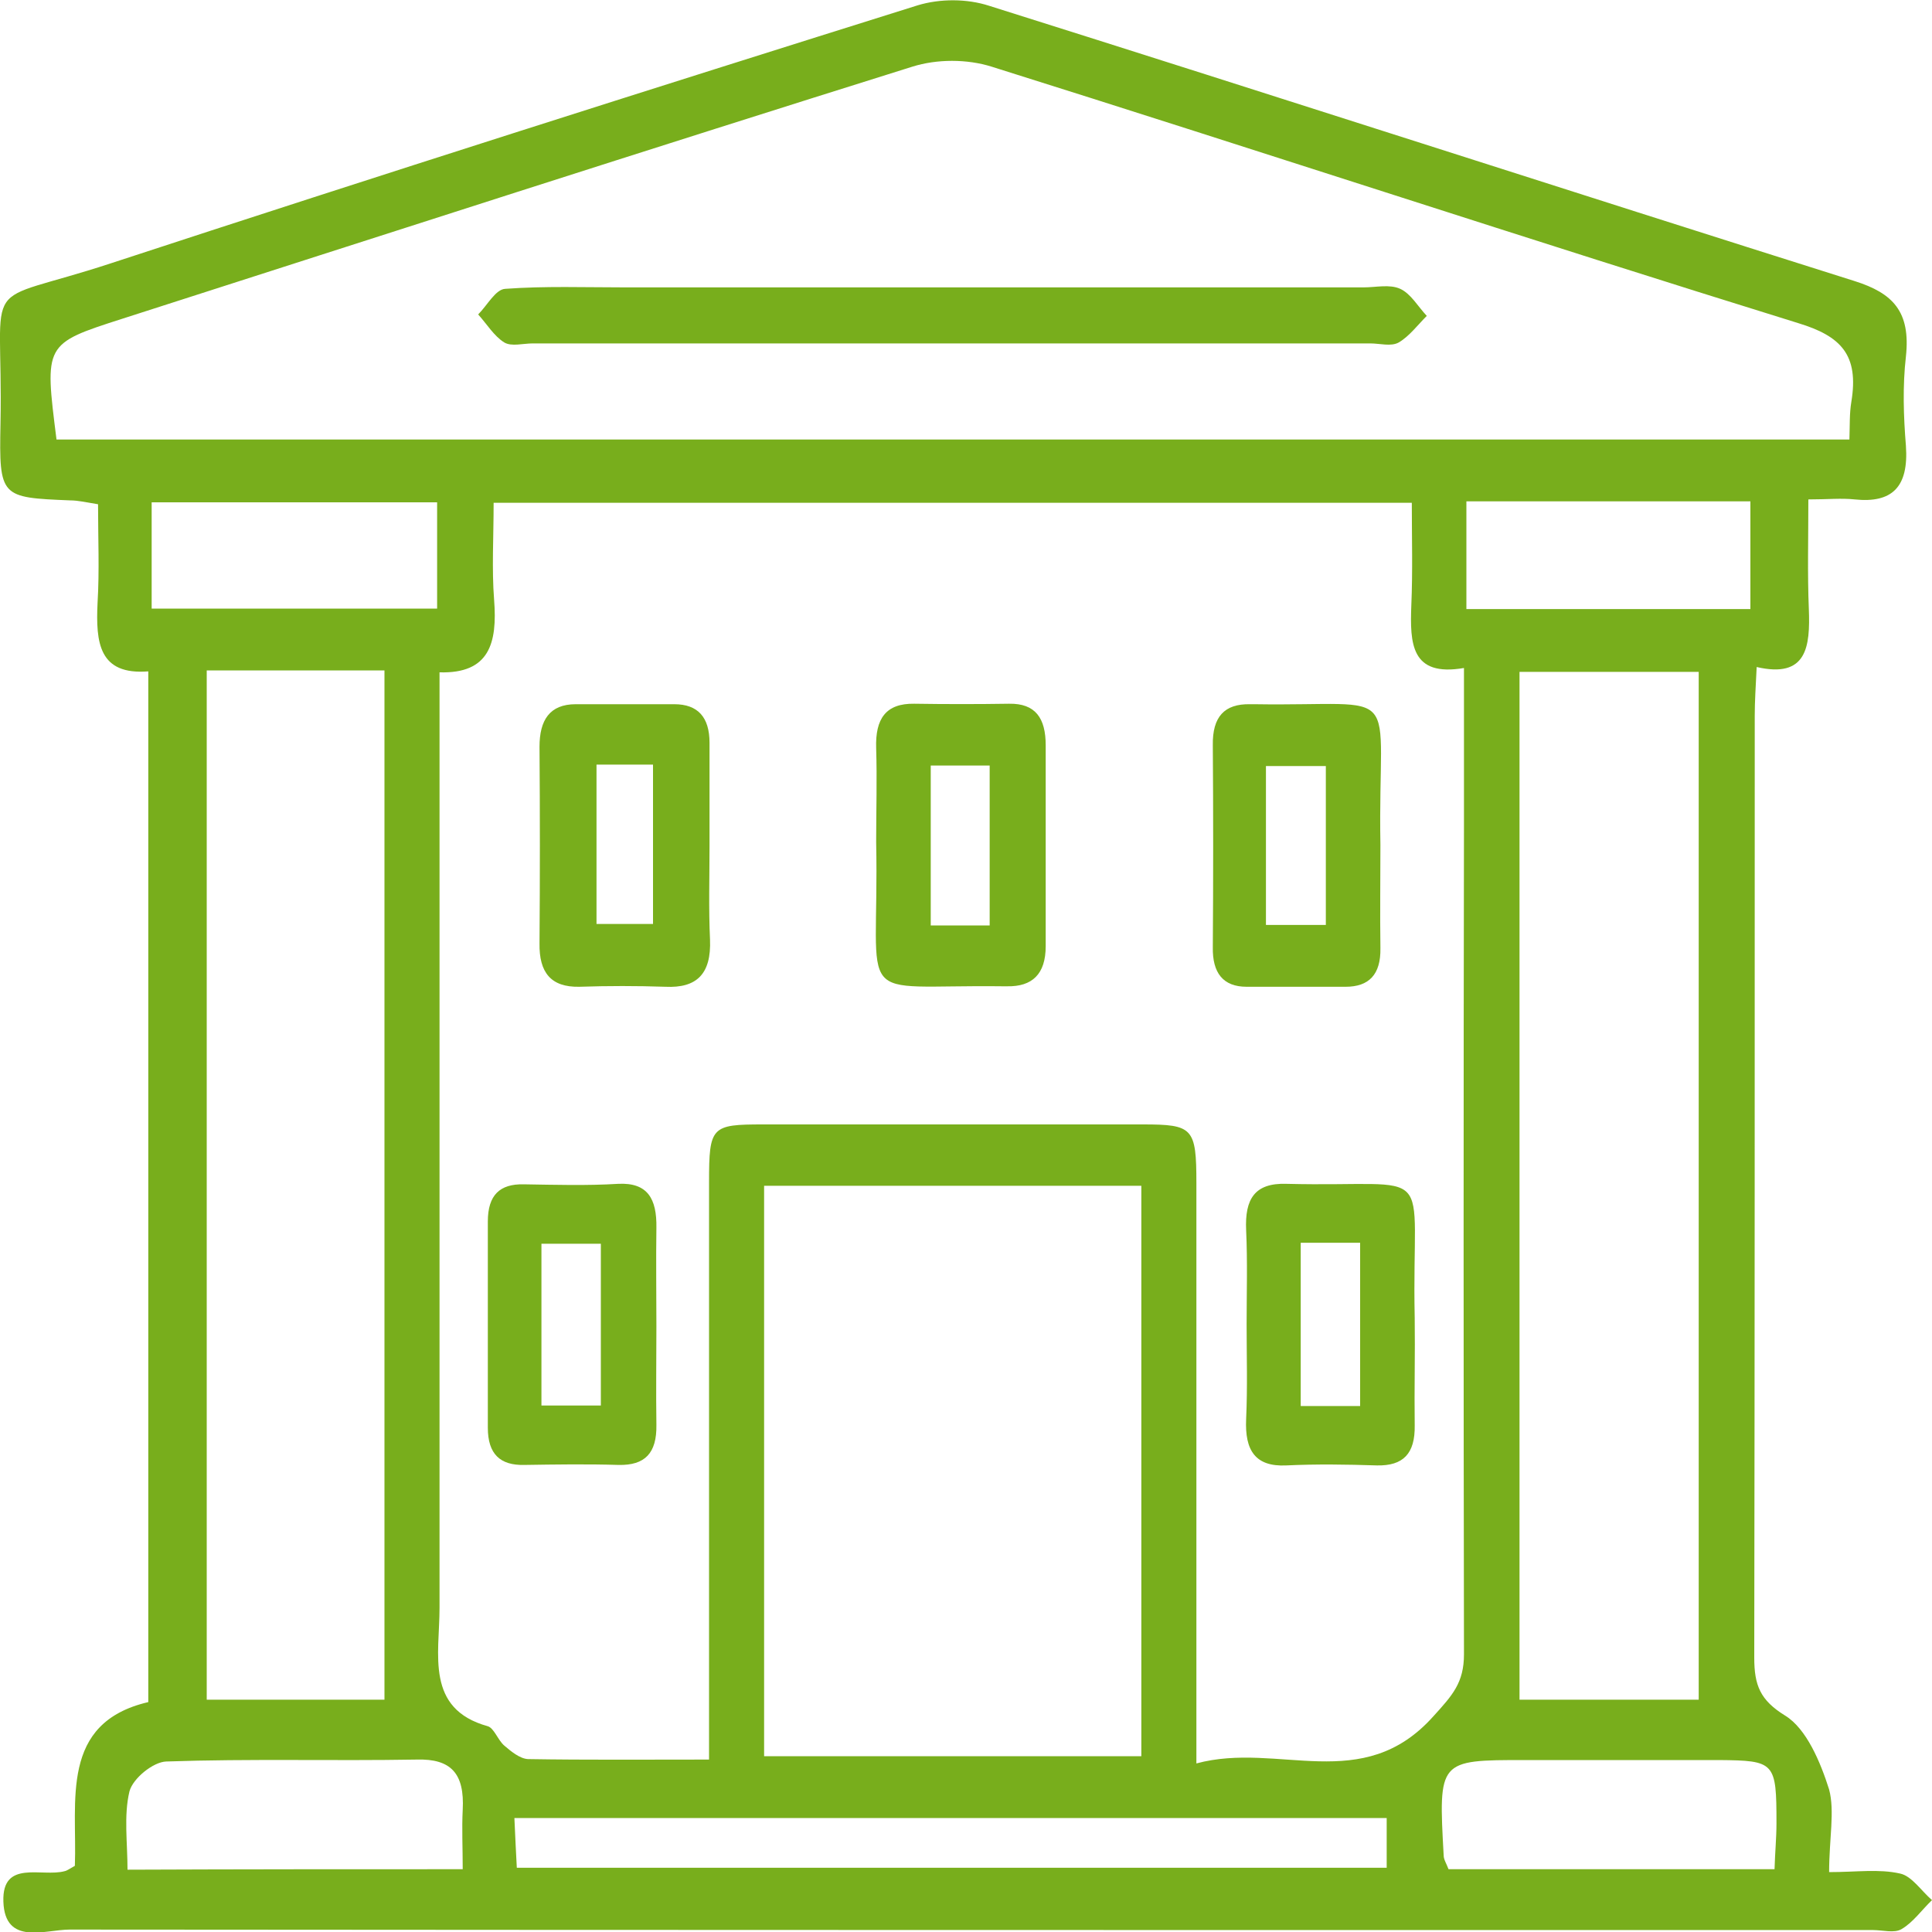
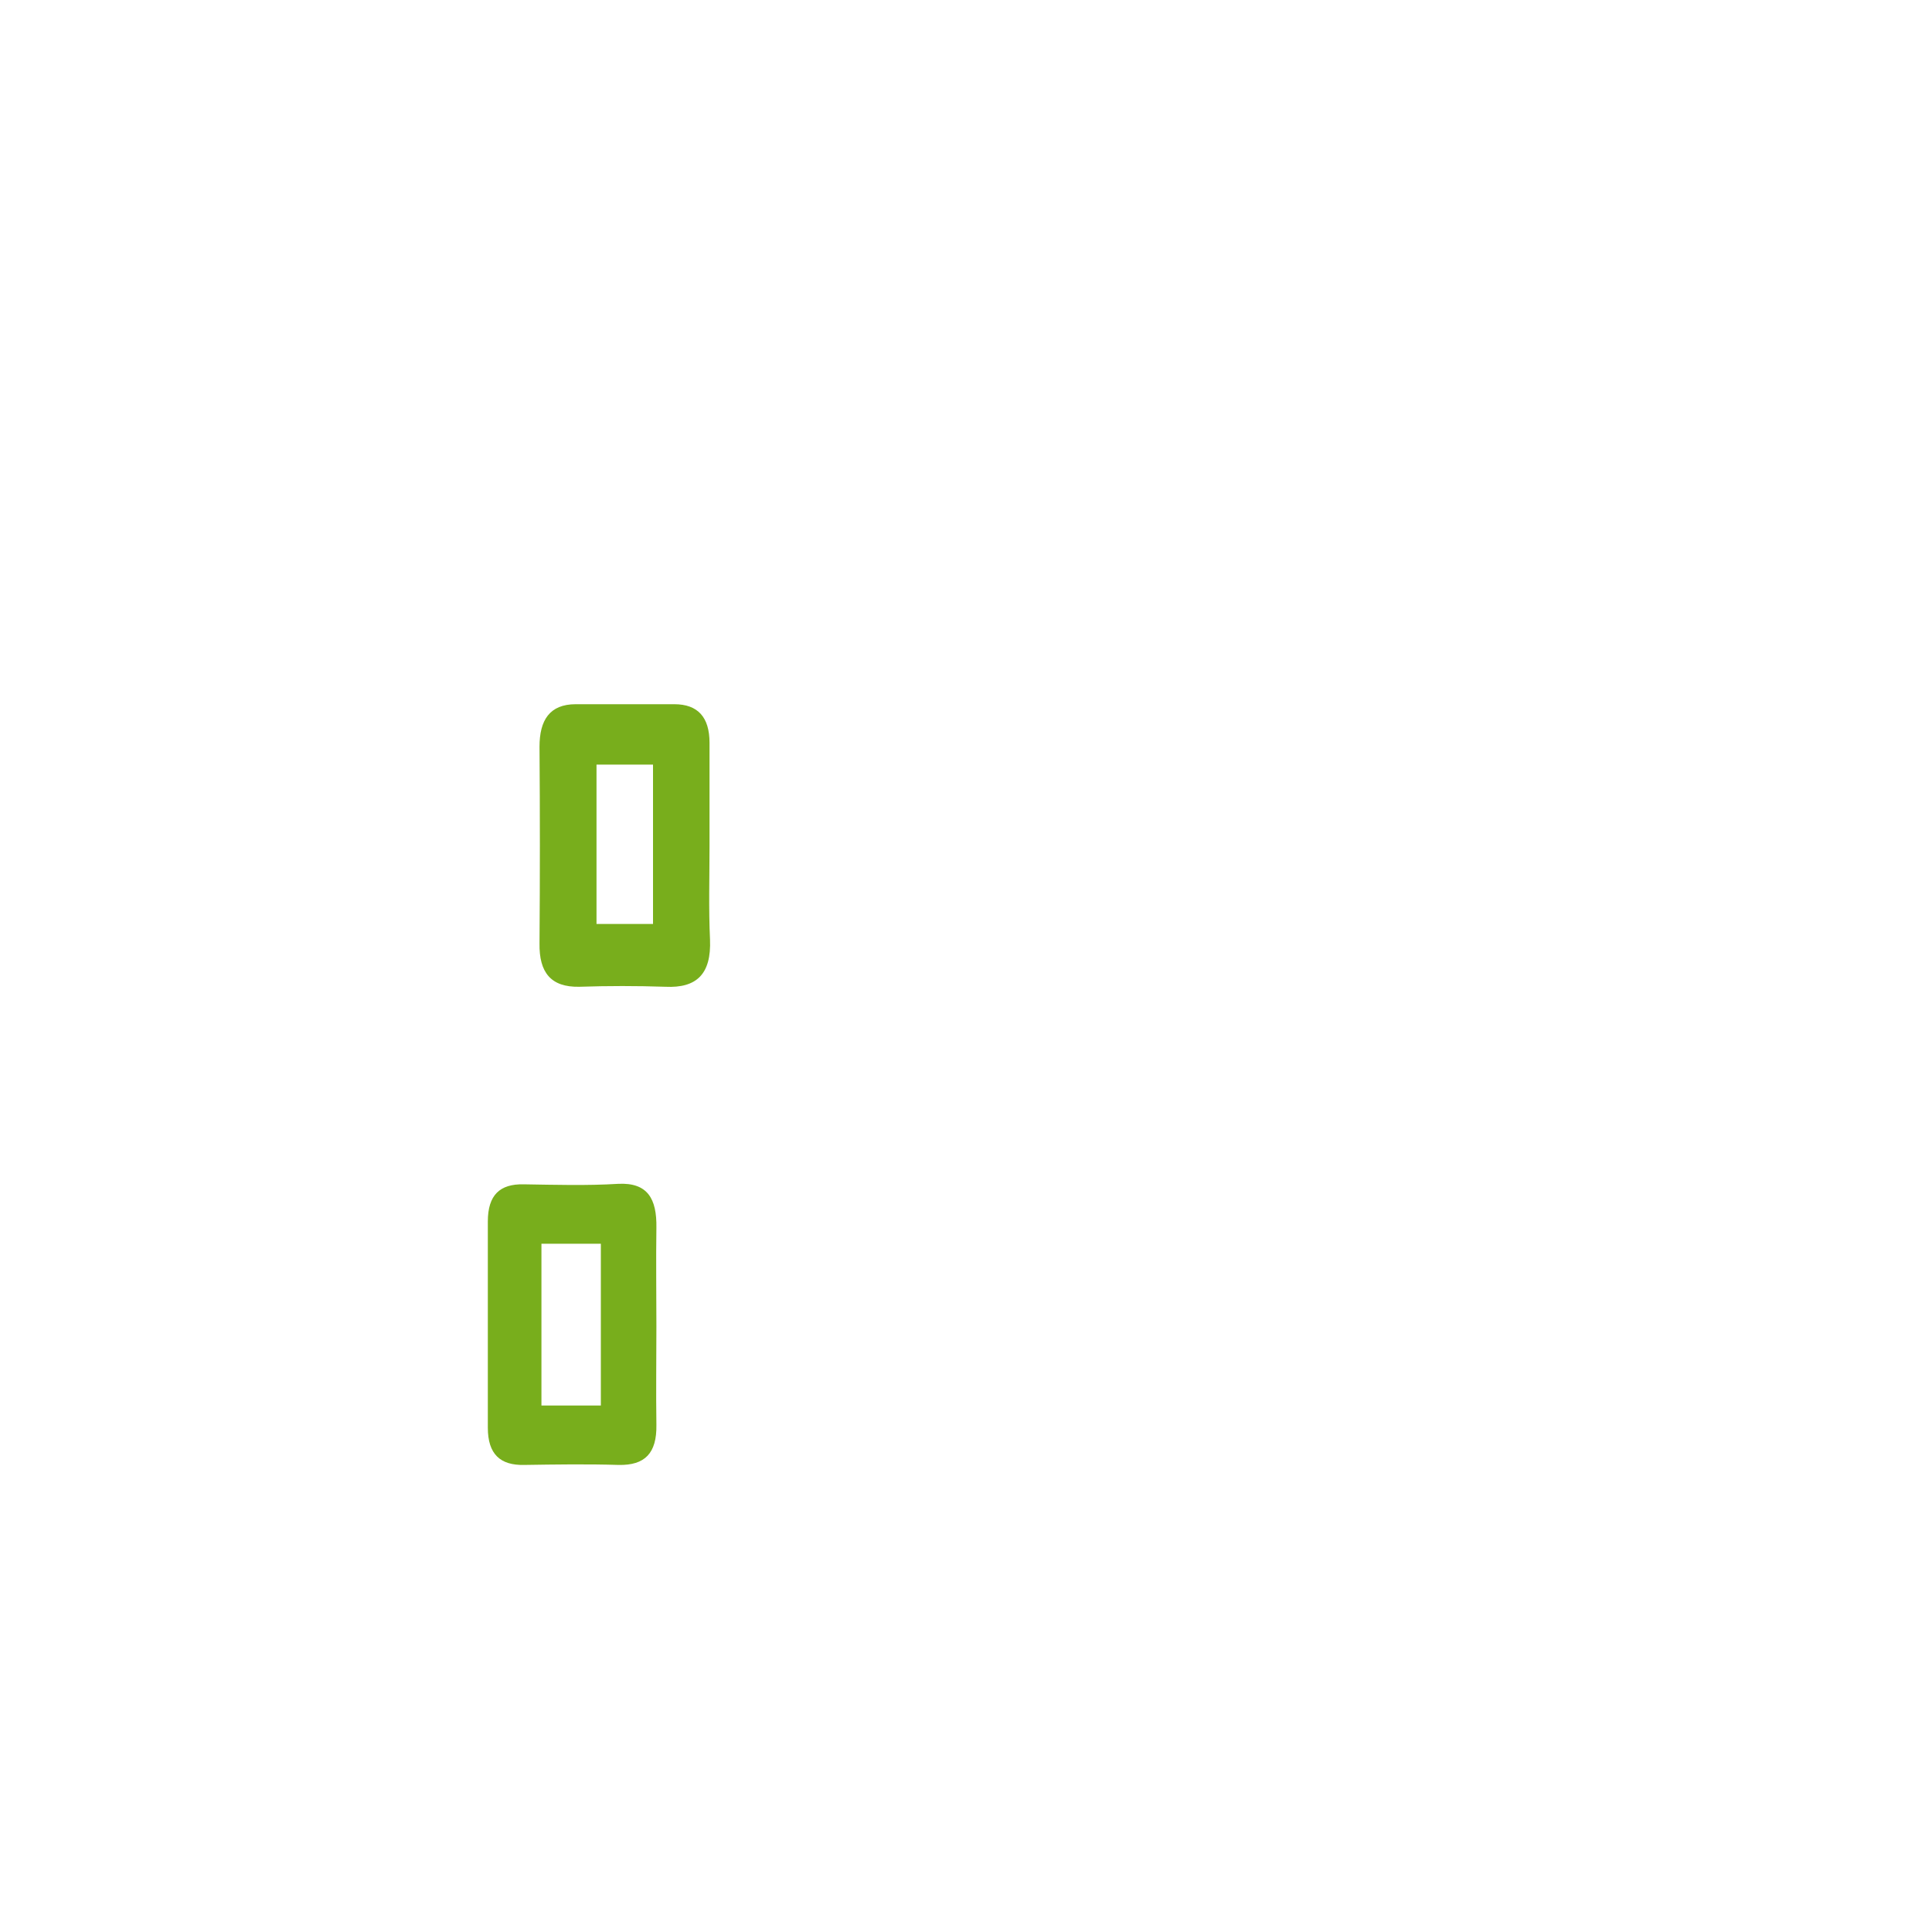
<svg xmlns="http://www.w3.org/2000/svg" version="1.1" id="Vrstva_1" x="0px" y="0px" viewBox="0 0 40 40" style="enable-background:new 0 0 40 40;" xml:space="preserve">
  <style type="text/css">
	.st0{fill:#78AE1C;}
</style>
-   <path class="st0" d="M37.87,38.76c0.57,0,1.03-0.07,1.47,0.03c0.24,0.05,0.44,0.36,0.66,0.55c-0.21,0.2-0.39,0.46-0.63,0.6  c-0.15,0.09-0.39,0.02-0.59,0.02c-12.45,0-24.89,0-37.34-0.01c-0.5,0-1.34,0.34-1.37-0.58c-0.03-0.88,0.8-0.5,1.27-0.63  c0.05-0.01,0.1-0.05,0.21-0.11c0.05-1.34-0.32-2.96,1.52-3.39c0-7.12,0-14.19,0-21.34c-1.02,0.08-1.09-0.59-1.05-1.42  c0.04-0.67,0.01-1.34,0.01-2.04c-0.25-0.04-0.41-0.08-0.58-0.08c-1.44-0.06-1.47-0.06-1.44-1.59C0.07,5.59-0.5,6.37,2.3,5.45  c5.55-1.82,11.12-3.59,16.7-5.34c0.46-0.14,1.02-0.14,1.48,0.01C26.45,2,32.41,3.93,38.4,5.82c0.79,0.25,1.16,0.63,1.06,1.56  c-0.07,0.61-0.05,1.24,0,1.85c0.06,0.86-0.29,1.19-1.06,1.11c-0.28-0.03-0.56,0-0.96,0c0,0.81-0.02,1.54,0.01,2.27  c0.03,0.78-0.04,1.44-1.08,1.2c-0.02,0.41-0.04,0.71-0.04,1.01c0,6.5,0,13-0.01,19.5c0,0.57,0.12,0.88,0.64,1.2  c0.44,0.27,0.73,0.96,0.91,1.53C37.99,37.5,37.87,38.07,37.87,38.76z M30.31,13.83c-1.1,0.19-1.12-0.51-1.09-1.3  c0.03-0.7,0.01-1.4,0.01-2.12c-6.39,0-12.67,0-19.01,0c0,0.72-0.04,1.37,0.01,2.01c0.07,0.9-0.1,1.53-1.13,1.5c0,0.4,0,0.74,0,1.08  c0,6.1,0,12.2,0,18.29c0,0.96-0.3,2.09,1,2.45c0.13,0.04,0.21,0.29,0.34,0.4c0.14,0.12,0.32,0.27,0.49,0.28  c1.22,0.02,2.43,0.01,3.75,0.01c0-0.42,0-0.76,0-1.09c0-3.62,0-7.24,0-10.87c0-1.15,0.05-1.19,1.12-1.19c2.62,0,5.24,0,7.86,0  c1.04,0,1.11,0.07,1.11,1.22c0,3.62,0,7.24,0,10.87c0,0.33,0,0.66,0,1.14c1.7-0.46,3.44,0.67,4.91-0.98  c0.39-0.43,0.63-0.69,0.63-1.28c-0.01-5.73-0.01-11.45,0-17.18C30.31,16.05,30.31,15.03,30.31,13.83z M1.17,9.1  c12.39,0,24.74,0,37.12,0c0.01-0.3,0-0.54,0.04-0.78c0.16-0.97-0.21-1.36-1.1-1.63c-5.58-1.73-11.13-3.56-16.7-5.31  c-0.51-0.16-1.13-0.16-1.64,0C13.43,3.09,7.98,4.85,2.53,6.6C0.91,7.12,0.92,7.12,1.17,9.1z M23.63,24.55c-2.68,0-5.25,0-7.81,0  c0,3.99,0,7.9,0,11.81c2.63,0,5.21,0,7.81,0C23.63,32.39,23.63,28.48,23.63,24.55z M31.46,35.19c1.3,0,2.51,0,3.71,0  c0-7.14,0-14.2,0-21.28c-1.27,0-2.47,0-3.71,0C31.46,21.02,31.46,28.07,31.46,35.19z M4.28,13.88c0,7.17,0,14.23,0,21.31  c1.28,0,2.48,0,3.68,0c0-7.14,0-14.2,0-21.31C6.72,13.88,5.54,13.88,4.28,13.88z M10.65,37.64c0.02,0.4,0.03,0.7,0.05,1.03  c6.04,0,12.03,0,18.01,0c0-0.38,0-0.68,0-1.03C22.7,37.64,16.74,37.64,10.65,37.64z M9.58,38.7c0-0.45-0.02-0.84,0-1.23  c0.04-0.75-0.24-1.06-0.95-1.04c-1.73,0.03-3.46-0.02-5.19,0.04c-0.27,0.01-0.69,0.35-0.76,0.62c-0.12,0.5-0.04,1.06-0.04,1.62  C5.03,38.7,7.25,38.7,9.58,38.7z M36.74,38.7c0.01-0.35,0.04-0.65,0.04-0.95c0-1.27-0.03-1.3-1.2-1.31c-1.34,0-2.68,0-4.01,0  c-1.79,0-1.79,0-1.68,1.98c0,0.08,0.06,0.17,0.1,0.28C32.22,38.7,34.45,38.7,36.74,38.7z M3.14,12.6c2.03,0,3.97,0,5.91,0  c0-0.77,0-1.46,0-2.2c-1.99,0-3.93,0-5.91,0C3.14,11.15,3.14,11.85,3.14,12.6z M30.36,10.38c0,0.81,0,1.5,0,2.23  c1.99,0,3.93,0,5.88,0c0-0.77,0-1.48,0-2.23C34.25,10.38,32.34,10.38,30.36,10.38z" />
  <path class="st0" d="M14.69,17.51c0,0.65-0.02,1.3,0.01,1.94c0.03,0.72-0.28,1.01-0.92,0.98c-0.6-0.02-1.19-0.02-1.79,0  c-0.58,0.01-0.83-0.29-0.82-0.9c0.01-1.36,0.01-2.71,0-4.07c0-0.55,0.21-0.88,0.75-0.88c0.68,0,1.36,0,2.04,0  c0.49,0,0.73,0.27,0.73,0.8C14.69,16.09,14.69,16.8,14.69,17.51z M12.35,15.83c0,1.14,0,2.22,0,3.3c0.44,0,0.82,0,1.17,0  c0-1.15,0-2.21,0-3.3C13.1,15.83,12.74,15.83,12.35,15.83z" />
-   <path class="st0" d="M18.14,17.43c0-0.65,0.02-1.3,0-1.94c-0.02-0.61,0.2-0.93,0.79-0.92c0.65,0.01,1.31,0.01,1.96,0  c0.55-0.01,0.76,0.3,0.76,0.86c0,1.39,0,2.78,0,4.16c0,0.58-0.28,0.84-0.8,0.83c-0.03,0-0.06,0-0.09,0  C17.59,20.38,18.21,20.9,18.14,17.43z M20.49,19.16c0-1.13,0-2.21,0-3.31c-0.43,0-0.81,0-1.22,0c0,1.13,0,2.19,0,3.31  C19.7,19.16,20.08,19.16,20.49,19.16z" />
-   <path class="st0" d="M28.58,17.49c0,0.71-0.01,1.42,0,2.14c0.01,0.55-0.24,0.8-0.72,0.8c-0.68,0-1.37,0-2.05,0  c-0.49,0-0.71-0.29-0.7-0.82c0.01-1.39,0.01-2.79,0-4.18c-0.01-0.59,0.24-0.86,0.77-0.85c0.03,0,0.06,0,0.09,0  C29.14,14.63,28.52,14.08,28.58,17.49z M26.21,19.15c0.46,0,0.84,0,1.24,0c0-1.14,0-2.23,0-3.29c-0.45,0-0.83,0-1.24,0  C26.21,16.97,26.21,18.01,26.21,19.15z" />
  <path class="st0" d="M13.59,27.46c0,0.68-0.01,1.36,0,2.04c0.01,0.59-0.24,0.84-0.78,0.83c-0.65-0.02-1.31-0.01-1.96,0  c-0.49,0.01-0.75-0.22-0.75-0.77c0-1.42,0-2.85,0-4.27c0-0.55,0.25-0.78,0.74-0.77c0.65,0.01,1.31,0.03,1.96-0.01  c0.61-0.03,0.8,0.31,0.79,0.91C13.58,26.1,13.59,26.78,13.59,27.46C13.59,27.46,13.59,27.46,13.59,27.46z M11.21,29.1  c0.47,0,0.85,0,1.23,0c0-1.16,0-2.26,0-3.35c-0.44,0-0.82,0-1.23,0C11.21,26.88,11.21,27.95,11.21,29.1z" />
-   <path class="st0" d="M25.81,27.42c0-0.65,0.02-1.3-0.01-1.95c-0.03-0.65,0.18-0.98,0.83-0.96c3.2,0.08,2.59-0.52,2.66,2.77  c0.01,0.74-0.01,1.49,0,2.23c0.01,0.59-0.24,0.84-0.78,0.83c-0.63-0.02-1.25-0.03-1.88,0c-0.64,0.03-0.86-0.31-0.83-0.96  C25.83,28.72,25.81,28.07,25.81,27.42z M26.93,25.73c0,1.15,0,2.24,0,3.38c0.43,0,0.81,0,1.23,0c0-1.15,0-2.24,0-3.38  C27.73,25.73,27.35,25.73,26.93,25.73z" />
-   <path class="st0" d="M19.66,7.11c-2.88,0-5.75,0-8.63,0c-0.2,0-0.44,0.07-0.59-0.02c-0.21-0.13-0.36-0.38-0.54-0.58  c0.19-0.19,0.36-0.52,0.56-0.53c0.82-0.06,1.65-0.03,2.48-0.03c5.1,0,10.19,0,15.29,0c0.26,0,0.54-0.07,0.76,0.03  c0.22,0.1,0.37,0.37,0.55,0.56c-0.19,0.19-0.36,0.42-0.58,0.55c-0.16,0.09-0.39,0.02-0.59,0.02C25.47,7.11,22.57,7.11,19.66,7.11z" />
</svg>